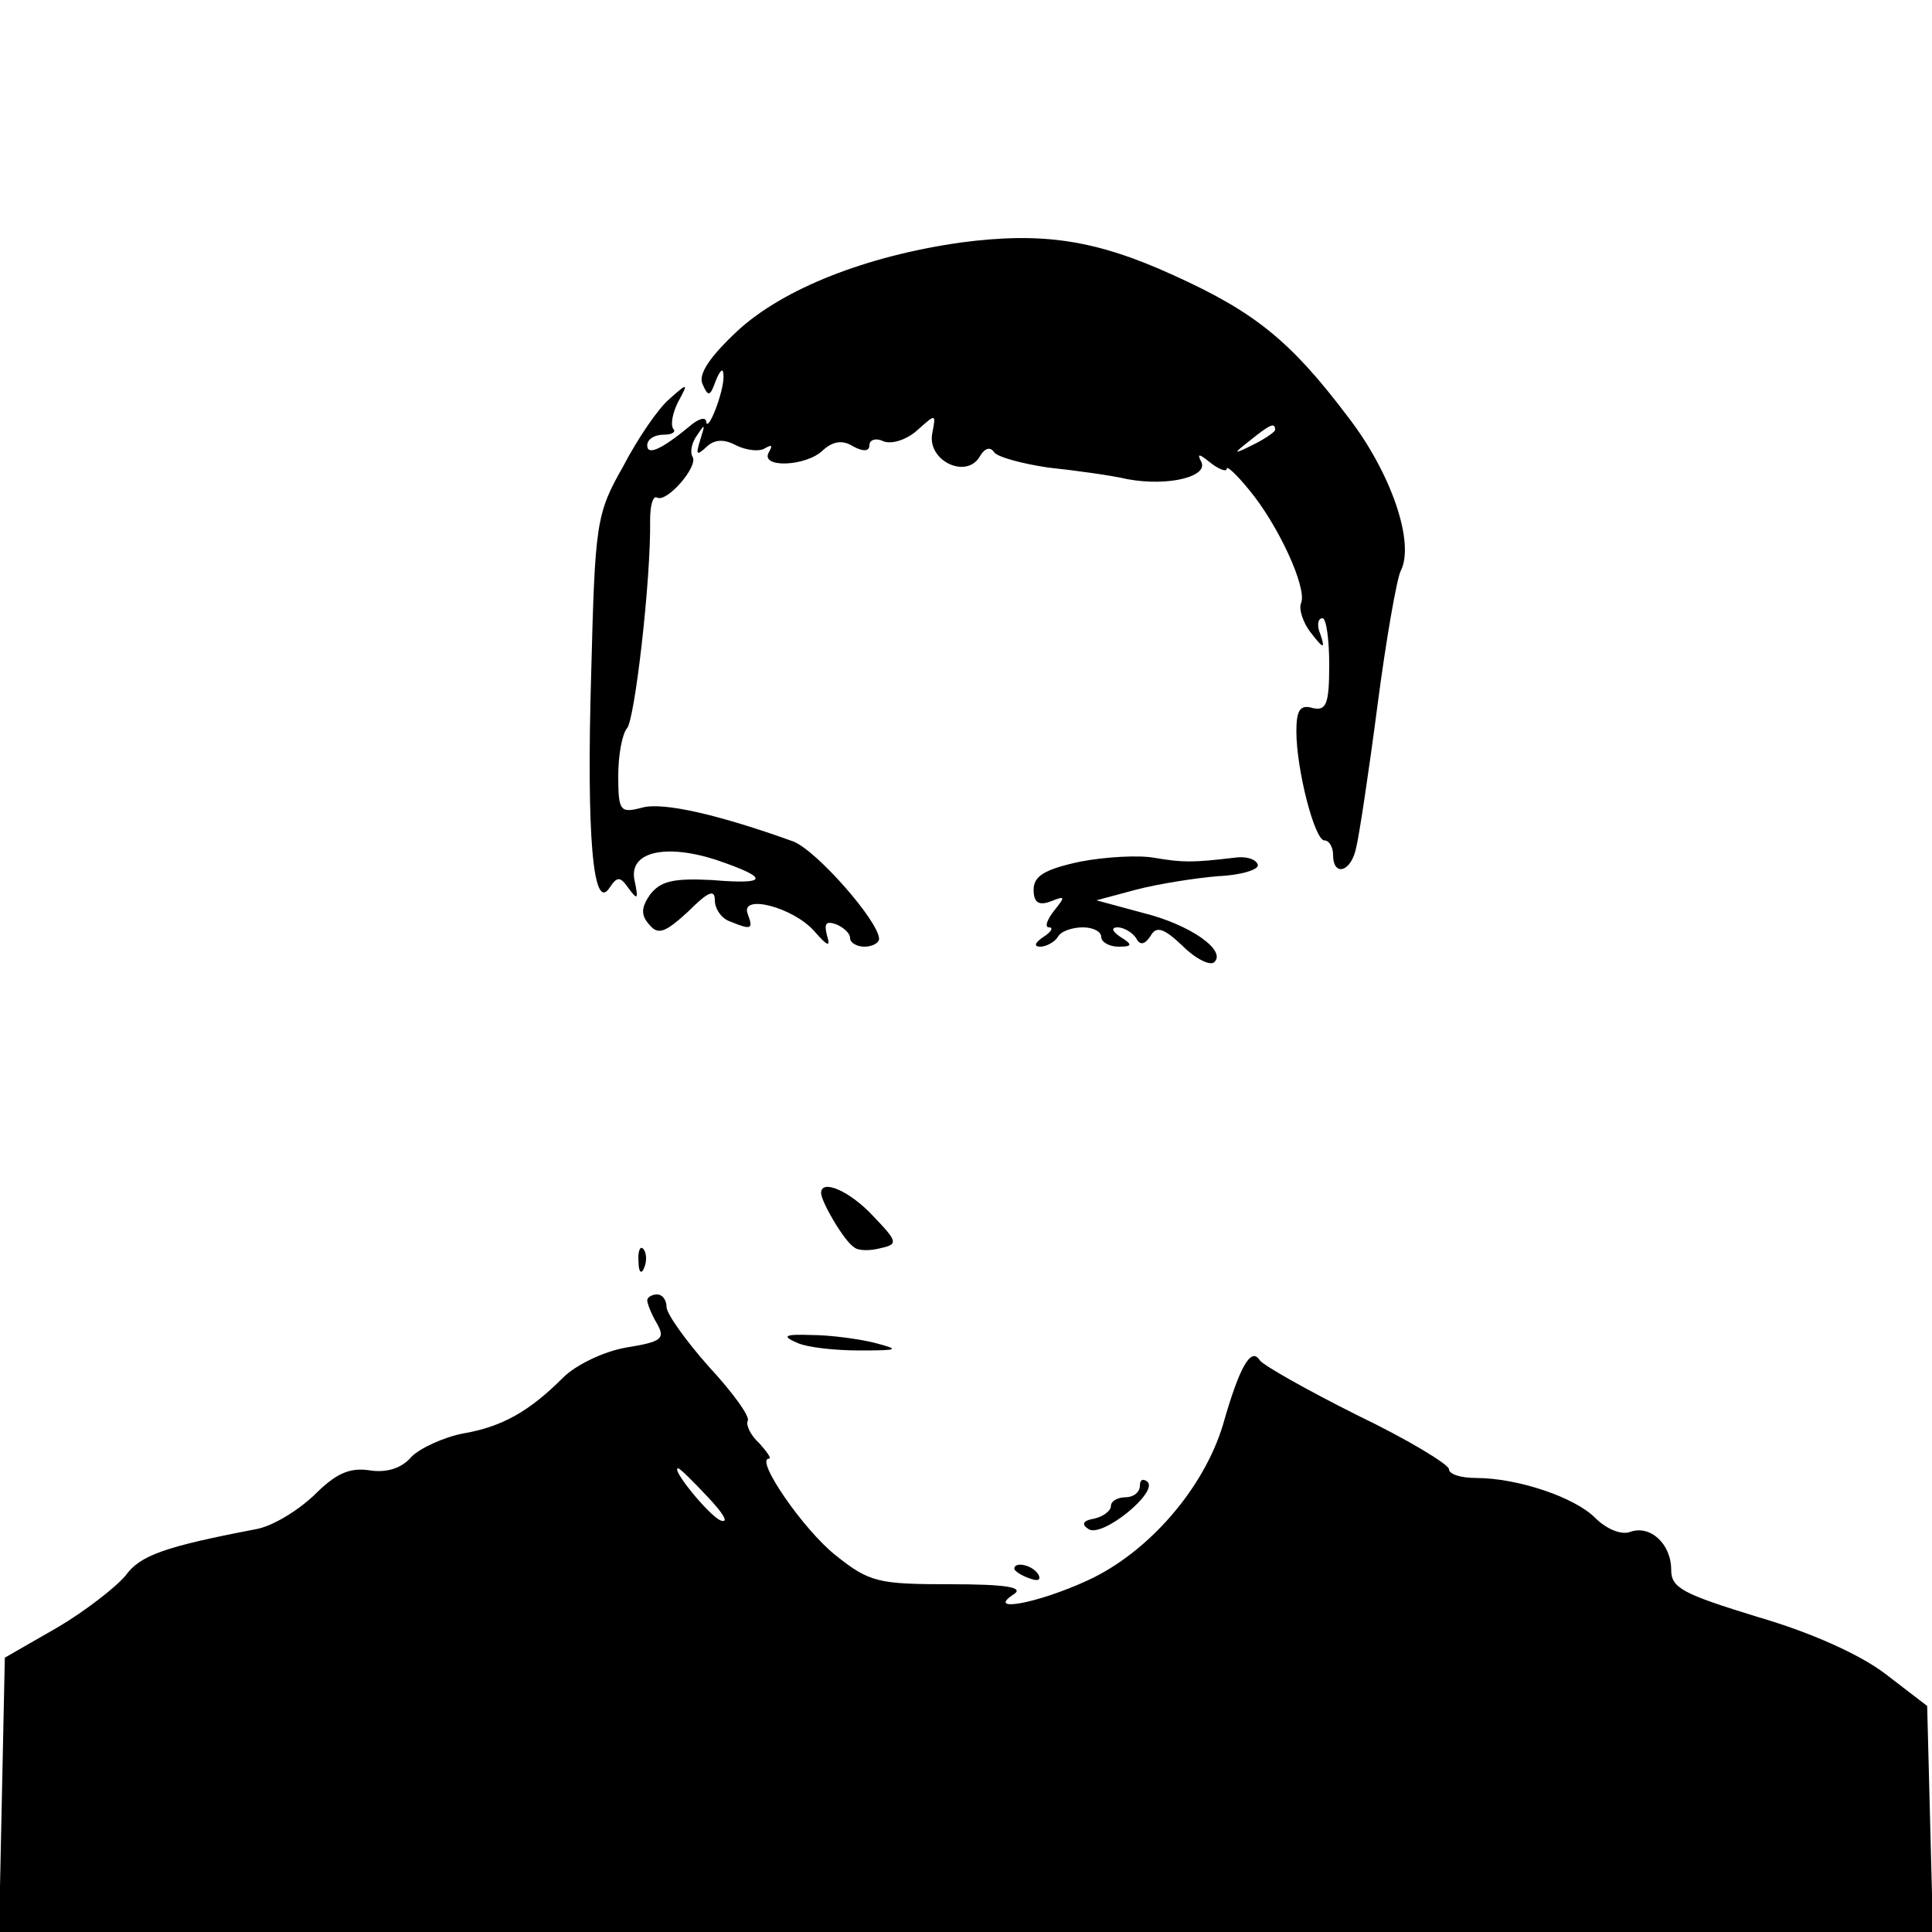
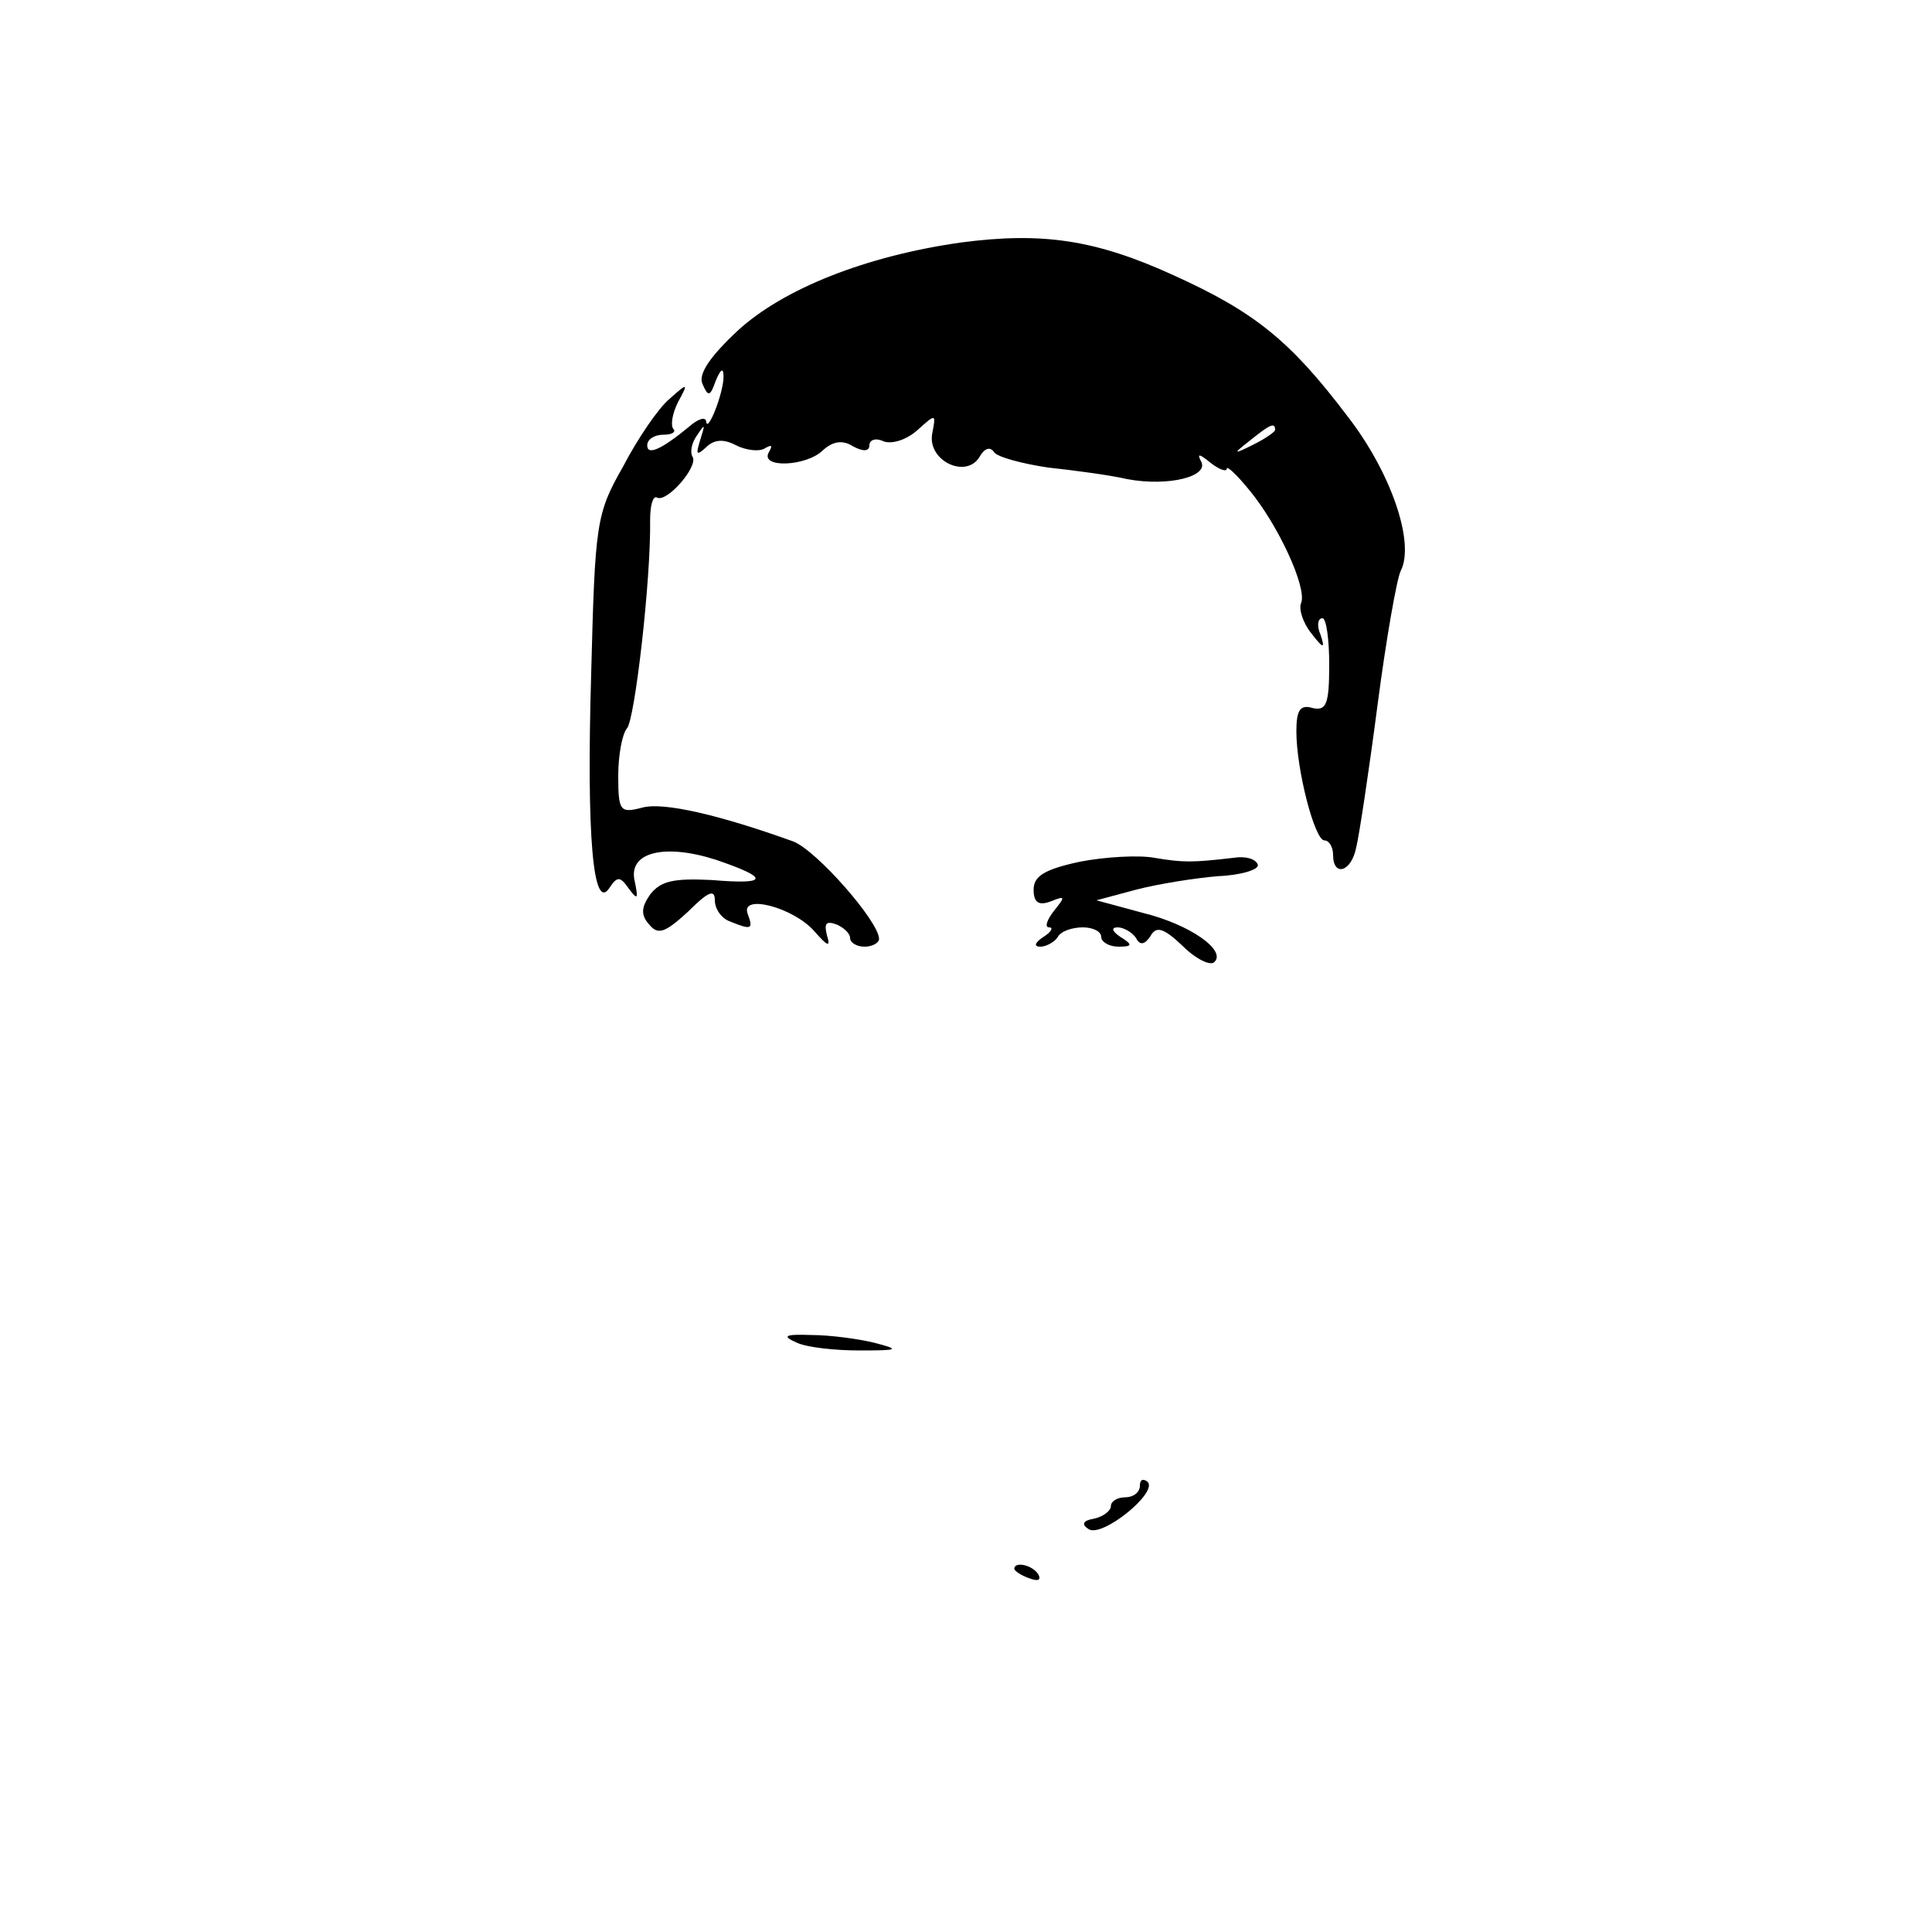
<svg xmlns="http://www.w3.org/2000/svg" version="1.0" width="200pt" height="200pt" viewBox="0 0 200 200" preserveAspectRatio="xMidYMid meet">
  <g transform="translate(0,200) scale(0.1,-0.1)" fill="#000000" stroke="none">
    <path d="M995 1749 c-99 -14 -184 -48 -231 -91 -29 -27 -41 -45 -37 -55 6 -14 8 -14 14 3 5 12 8 14 8 4 0 -17 -17 -60 -18 -46 -1 5 -9 2 -18 -6 -28 -23 -43 -30 -43 -19 0 6 7 11 17 11 9 0 13 3 10 6 -3 4 -1 16 5 28 11 20 10 20 -9 3 -11 -9 -33 -41 -48 -70 -28 -49 -29 -59 -33 -214 -5 -169 2 -248 19 -222 8 12 11 12 20 -1 9 -12 10 -11 6 8 -7 30 31 39 84 22 56 -19 55 -26 -4 -21 -40 2 -53 -1 -64 -15 -9 -13 -10 -21 -1 -31 9 -11 16 -9 40 13 21 21 28 24 28 12 0 -9 7 -19 16 -22 22 -9 24 -8 18 8 -8 21 47 7 69 -18 14 -16 17 -17 13 -4 -3 12 -1 15 10 11 7 -3 14 -9 14 -14 0 -5 7 -9 15 -9 8 0 15 4 15 8 0 18 -65 92 -89 101 -75 27 -134 41 -156 35 -23 -6 -25 -4 -25 33 0 21 4 43 9 49 8 8 25 154 24 216 0 15 3 25 7 23 10 -6 43 32 37 42 -3 5 -1 15 5 23 8 12 8 11 3 -5 -5 -16 -4 -17 6 -8 8 8 18 9 31 2 10 -5 24 -7 30 -3 7 4 8 3 4 -4 -10 -17 39 -15 56 2 10 9 20 11 31 4 11 -6 17 -5 17 1 0 6 7 8 15 4 9 -3 24 2 35 12 19 17 19 17 15 -4 -5 -28 35 -47 49 -24 5 9 11 11 15 5 3 -5 29 -12 56 -16 28 -3 65 -8 82 -12 43 -8 86 3 76 19 -4 8 -1 7 10 -2 9 -7 17 -10 17 -6 0 3 10 -6 23 -22 30 -36 60 -101 54 -117 -3 -6 2 -21 10 -31 13 -17 15 -17 10 -2 -4 9 -3 17 2 17 4 0 7 -22 7 -48 0 -41 -3 -48 -17 -45 -13 4 -17 -2 -17 -24 0 -40 19 -113 29 -113 5 0 9 -7 9 -15 0 -23 19 -18 24 8 3 12 13 78 22 147 9 69 20 131 24 139 15 29 -10 102 -55 160 -59 78 -96 108 -180 146 -81 37 -136 45 -220 34z m325 -194 c0 -2 -10 -9 -22 -15 -22 -11 -22 -10 -4 4 21 17 26 19 26 11z" />
    <path d="M1118 1108 c-37 -8 -48 -15 -48 -29 0 -13 5 -17 18 -12 15 6 15 5 3 -10 -7 -9 -10 -17 -5 -17 5 0 2 -5 -6 -10 -9 -6 -10 -10 -3 -10 6 0 15 5 18 10 3 6 15 10 26 10 10 0 19 -4 19 -10 0 -5 8 -10 18 -10 14 0 15 2 2 10 -9 6 -10 10 -3 10 6 0 15 -5 19 -11 4 -8 9 -7 15 2 6 11 14 8 33 -10 14 -14 29 -21 33 -17 13 12 -25 39 -74 51 l-48 13 41 11 c23 6 61 12 85 14 24 1 43 7 41 12 -2 6 -13 9 -25 7 -43 -5 -52 -5 -82 0 -16 3 -51 1 -77 -4z" />
-     <path d="M850 765 c0 -9 24 -50 34 -56 4 -4 17 -4 28 -1 18 4 17 7 -8 33 -24 26 -54 39 -54 24z" />
-     <path d="M661 694 c0 -11 3 -14 6 -6 3 7 2 16 -1 19 -3 4 -6 -2 -5 -13z" />
-     <path d="M670 654 c0 -3 4 -14 10 -24 9 -16 5 -19 -32 -25 -23 -4 -52 -18 -65 -31 -35 -35 -63 -51 -104 -58 -20 -4 -44 -15 -53 -24 -10 -12 -26 -17 -44 -14 -21 3 -35 -4 -57 -26 -17 -16 -43 -32 -60 -35 -94 -18 -120 -27 -135 -48 -10 -12 -42 -37 -71 -54 l-54 -31 -3 -142 -3 -142 1001 0 1001 0 -3 117 -3 117 -43 33 c-26 20 -77 43 -132 59 -78 24 -90 30 -90 49 0 27 -22 47 -43 39 -9 -3 -24 3 -36 15 -21 21 -80 41 -123 41 -16 0 -28 4 -28 9 0 5 -43 31 -95 56 -52 26 -98 52 -101 57 -9 14 -21 -7 -38 -67 -20 -66 -77 -132 -140 -161 -52 -24 -107 -34 -76 -14 10 7 -10 10 -66 10 -75 0 -84 2 -119 30 -33 26 -84 100 -69 100 3 0 -2 7 -10 16 -9 8 -14 19 -12 23 3 4 -15 29 -40 56 -24 27 -44 55 -44 62 0 7 -4 13 -10 13 -5 0 -10 -3 -10 -6z m63 -204 c16 -17 22 -27 13 -24 -12 5 -52 54 -44 54 2 0 16 -14 31 -30z" />
    <path d="M825 610 c11 -5 40 -8 65 -8 41 0 42 1 15 8 -16 4 -46 8 -65 8 -28 1 -31 -1 -15 -8z" />
    <path d="M1180 462 c0 -7 -7 -12 -15 -12 -8 0 -15 -4 -15 -9 0 -5 -8 -11 -17 -13 -12 -2 -14 -6 -6 -11 14 -9 72 38 61 49 -5 4 -8 2 -8 -4z" />
    <path d="M1050 376 c0 -2 7 -7 16 -10 8 -3 12 -2 9 4 -6 10 -25 14 -25 6z" />
  </g>
</svg>